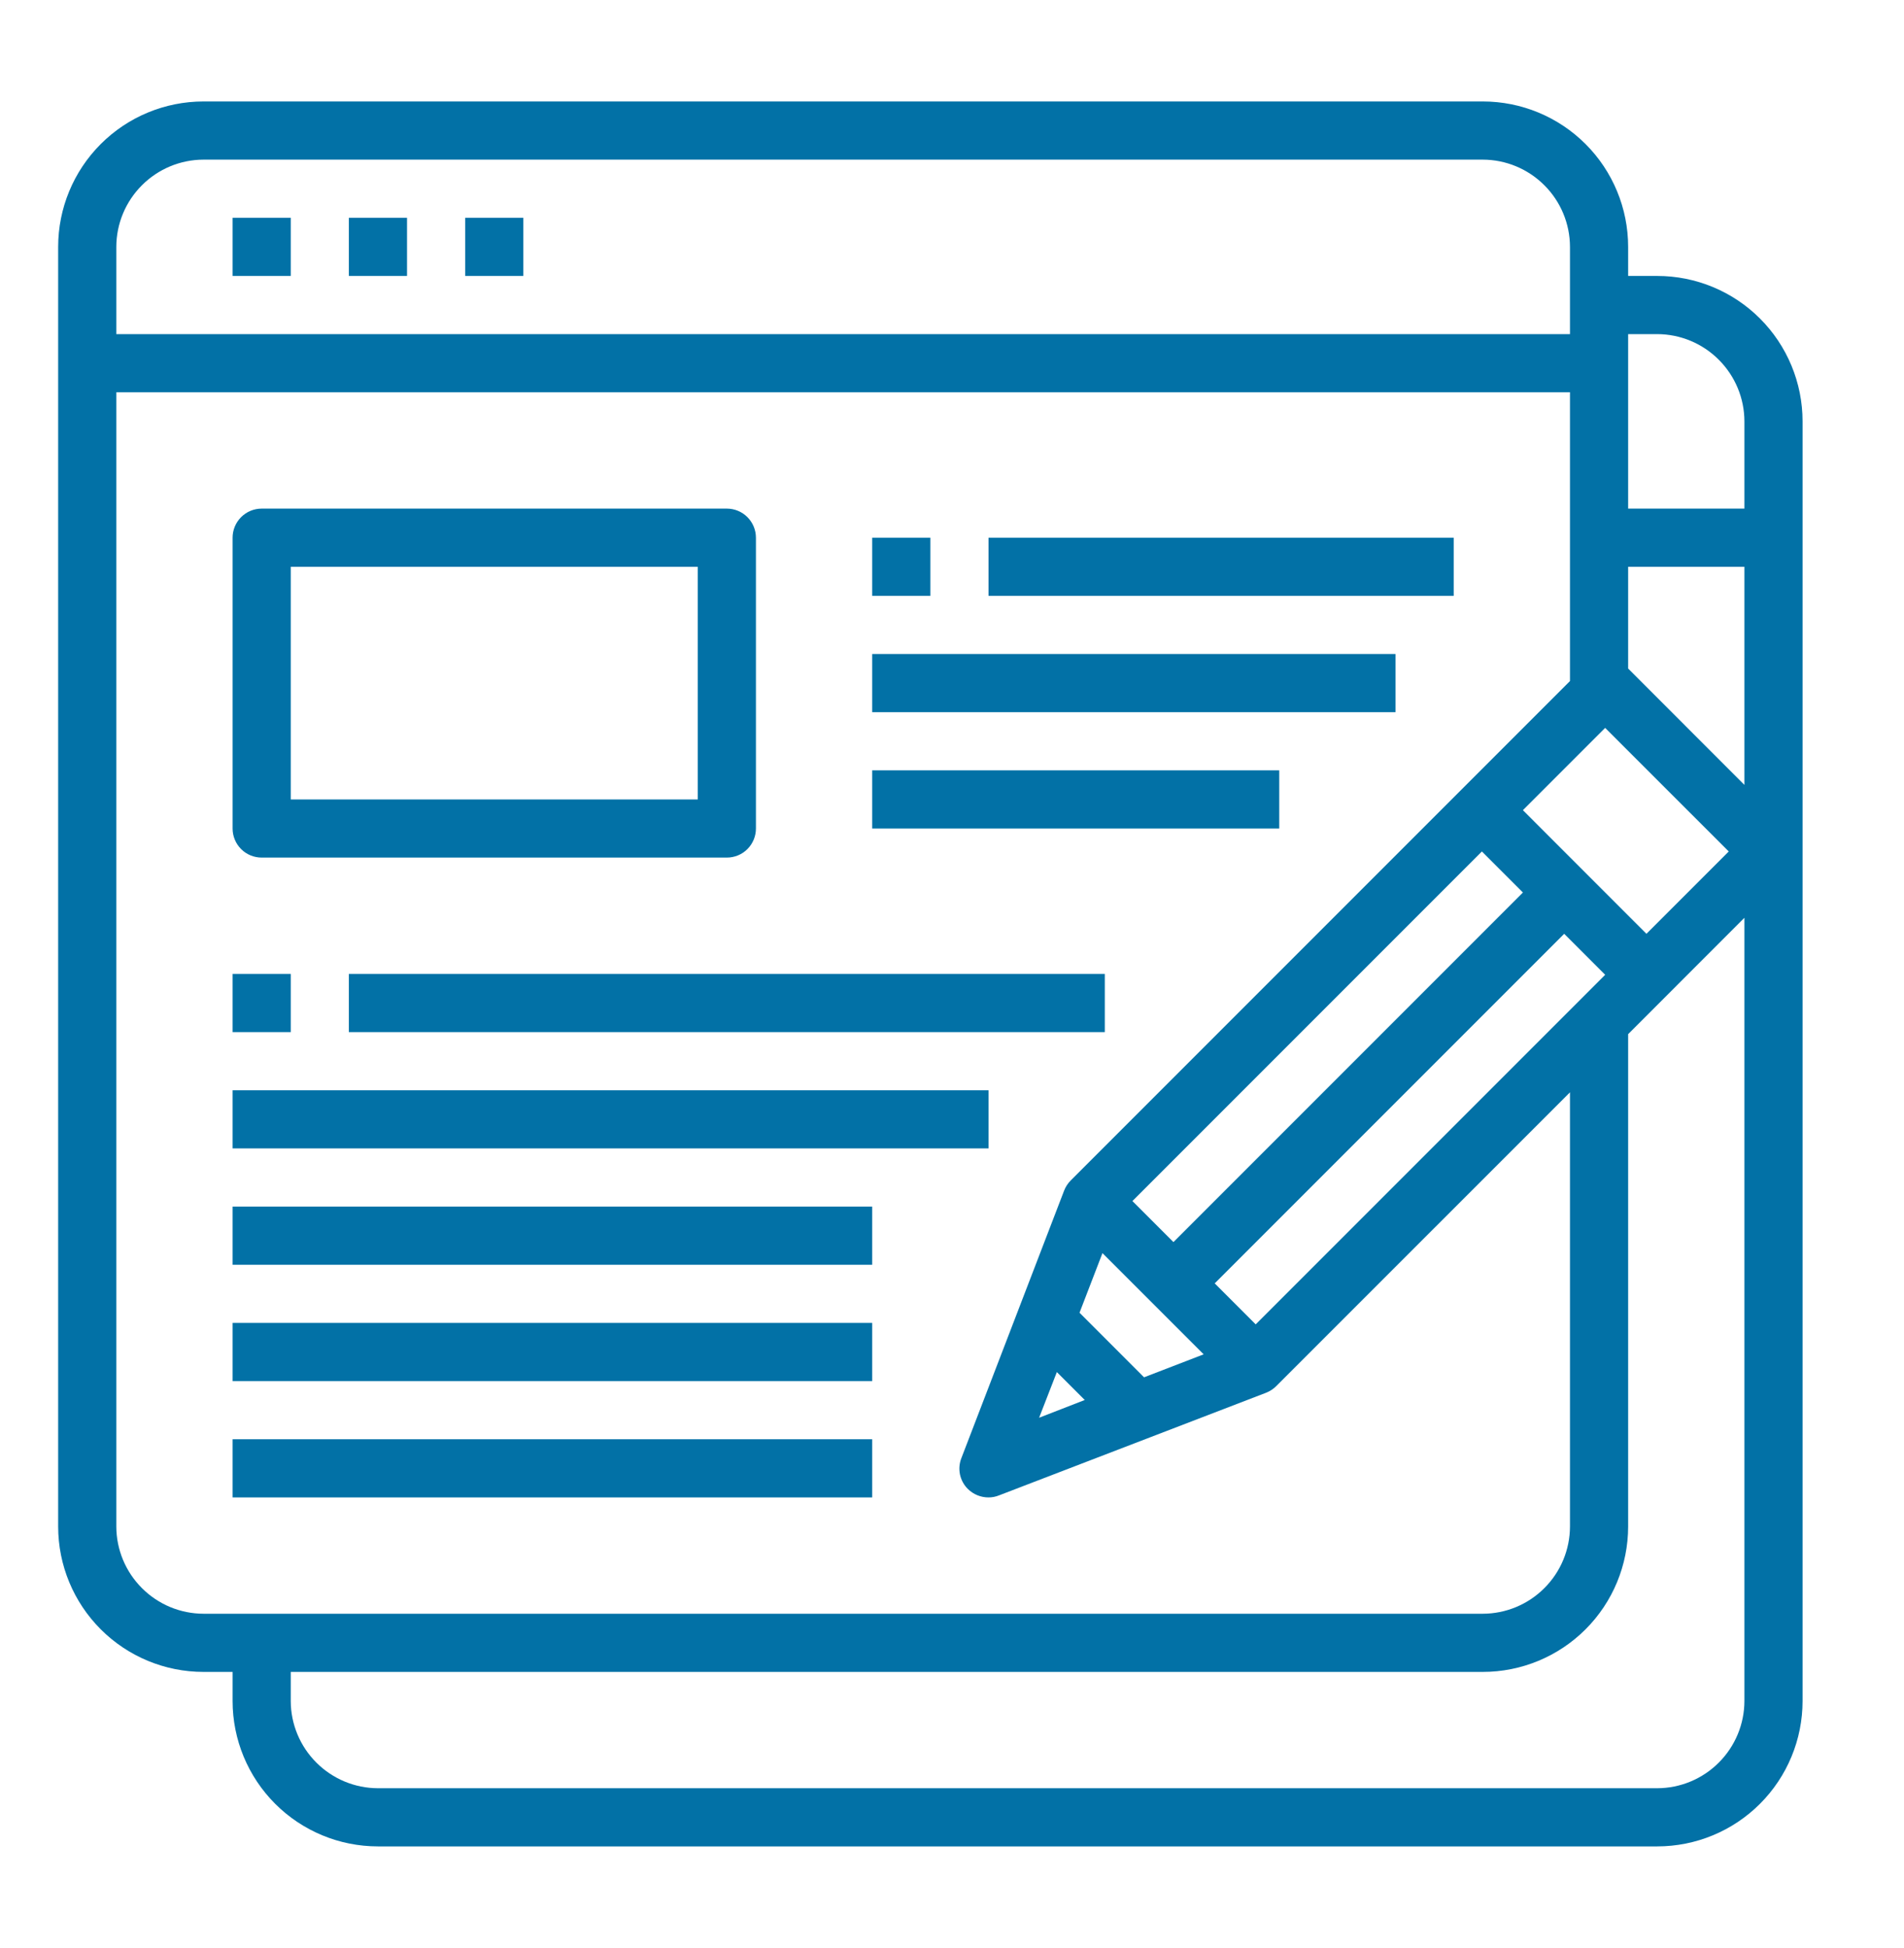
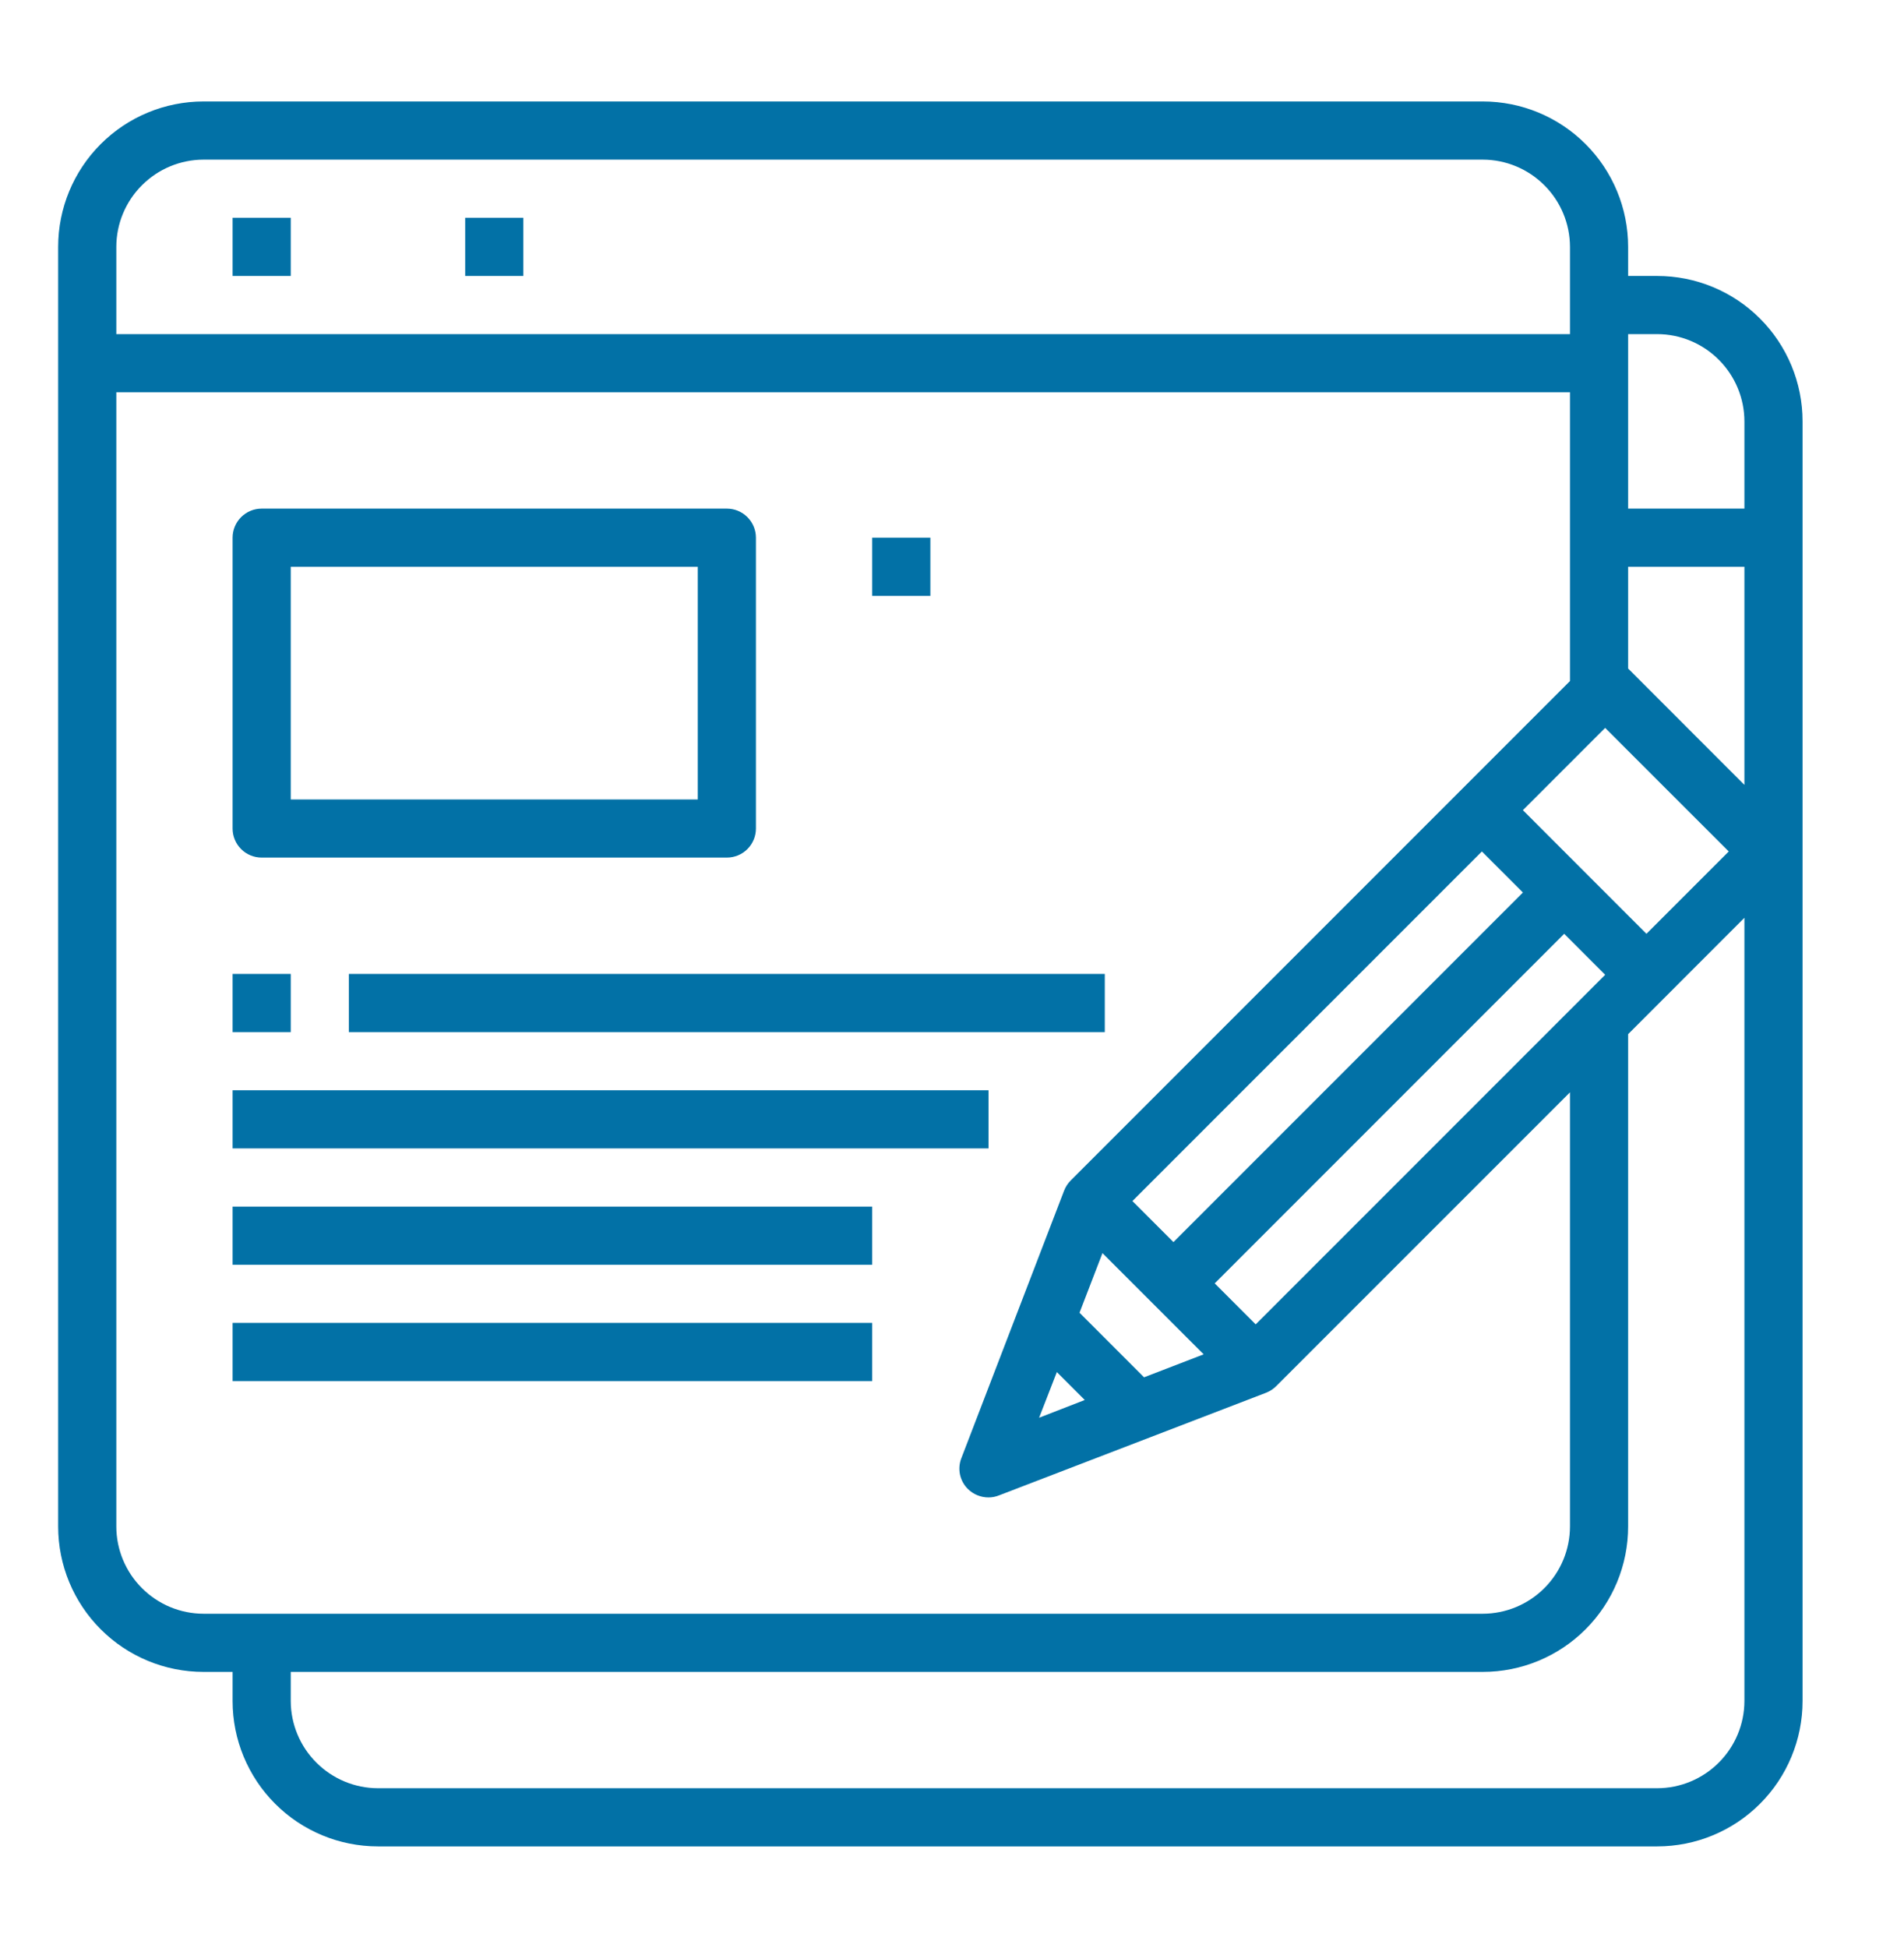
<svg xmlns="http://www.w3.org/2000/svg" width="44" height="45" viewBox="0 0 44 45" fill="none">
  <path d="M5.375 5.031H6.719V6.375H5.375V5.031Z" fill="#0271A6" />
-   <path d="M8.062 5.031H9.406V6.375H8.062V5.031Z" fill="#0271A6" />
  <path d="M10.75 5.031H12.094V6.375H10.75V5.031Z" fill="#0271A6" />
  <path d="M6.047 19.812H16.797C16.975 19.812 17.146 19.742 17.272 19.616C17.398 19.49 17.469 19.319 17.469 19.141V12.422C17.469 12.244 17.398 12.073 17.272 11.947C17.146 11.821 16.975 11.75 16.797 11.75H6.047C5.869 11.75 5.698 11.821 5.572 11.947C5.446 12.073 5.375 12.244 5.375 12.422V19.141C5.375 19.319 5.446 19.49 5.572 19.616C5.698 19.742 5.869 19.812 6.047 19.812ZM6.719 13.094H16.125V18.469H6.719V13.094Z" fill="#0271A6" />
-   <path d="M22.844 12.422H33.594V13.766H22.844V12.422Z" fill="#0271A6" />
-   <path d="M20.156 15.109H32.25V16.453H20.156V15.109Z" fill="#0271A6" />
-   <path d="M20.156 17.797H29.562V19.141H20.156V17.797Z" fill="#0271A6" />
+   <path d="M20.156 15.109H32.25V16.453V15.109Z" fill="#0271A6" />
  <path d="M8.062 22.5H25.531V23.844H8.062V22.5Z" fill="#0271A6" />
  <path d="M5.375 25.188H22.844V26.531H5.375V25.188Z" fill="#0271A6" />
  <path d="M5.375 27.875H20.156V29.219H5.375V27.875Z" fill="#0271A6" />
  <path d="M5.375 30.562H20.156V31.906H5.375V30.562Z" fill="#0271A6" />
-   <path d="M5.375 33.25H20.156V34.594H5.375V33.25Z" fill="#0271A6" />
  <path d="M5.375 22.5H6.719V23.844H5.375V22.5Z" fill="#0271A6" />
  <path d="M38.297 6.375H37.625V5.703C37.625 4.812 37.271 3.958 36.641 3.328C36.011 2.698 35.157 2.344 34.266 2.344H4.703C3.812 2.344 2.958 2.698 2.328 3.328C1.698 3.958 1.344 4.812 1.344 5.703V35.266C1.344 36.157 1.698 37.011 2.328 37.641C2.958 38.271 3.812 38.625 4.703 38.625H5.375V39.297C5.375 40.188 5.729 41.042 6.359 41.672C6.989 42.302 7.843 42.656 8.734 42.656H38.297C39.188 42.656 40.042 42.302 40.672 41.672C41.302 41.042 41.656 40.188 41.656 39.297V9.734C41.656 8.843 41.302 7.989 40.672 7.359C40.042 6.729 39.188 6.375 38.297 6.375ZM37.094 16.816L39.95 19.671L38.048 21.573L35.193 18.717L37.094 16.816ZM24.947 30.327L25.477 28.95L27.816 31.288L26.438 31.819L24.947 30.327ZM25.068 32.343L24.013 32.753L24.423 31.698L25.068 32.343ZM27.117 28.695L26.169 27.747L34.245 19.671L35.193 20.619L27.117 28.695ZM36.147 21.573L37.094 22.52L29.018 30.596L28.071 29.649L36.147 21.573ZM2.688 5.703C2.689 5.169 2.902 4.657 3.28 4.28C3.657 3.902 4.169 3.689 4.703 3.688H34.266C34.8 3.689 35.312 3.902 35.689 4.28C36.067 4.657 36.28 5.169 36.281 5.703V7.719H2.688V5.703ZM4.703 37.281C4.169 37.28 3.657 37.067 3.28 36.689C2.902 36.312 2.689 35.8 2.688 35.266V9.062H36.281V15.734L24.745 27.27C24.678 27.337 24.625 27.417 24.591 27.506L22.219 33.68C22.17 33.801 22.158 33.934 22.184 34.062C22.211 34.19 22.274 34.307 22.367 34.399C22.494 34.524 22.665 34.594 22.844 34.594C22.927 34.594 23.009 34.578 23.086 34.547L29.26 32.175C29.348 32.14 29.428 32.088 29.495 32.02L36.281 25.235V35.266C36.28 35.8 36.067 36.312 35.689 36.689C35.312 37.067 34.8 37.28 34.266 37.281H4.703ZM40.312 39.297C40.311 39.831 40.098 40.343 39.72 40.72C39.343 41.098 38.831 41.311 38.297 41.312H8.734C8.2 41.311 7.689 41.098 7.311 40.72C6.933 40.343 6.72 39.831 6.719 39.297V38.625H34.266C35.157 38.625 36.011 38.271 36.641 37.641C37.271 37.011 37.625 36.157 37.625 35.266V23.891L40.312 21.203V39.297ZM40.312 18.133L37.625 15.445V13.094H40.312V18.133ZM40.312 11.75H37.625V7.719H38.297C38.831 7.72 39.343 7.933 39.72 8.311C40.098 8.689 40.311 9.2 40.312 9.734V11.75Z" fill="#0271A6" />
  <path d="M20.156 12.422H21.5V13.766H20.156V12.422Z" fill="#0271A6" />
</svg>